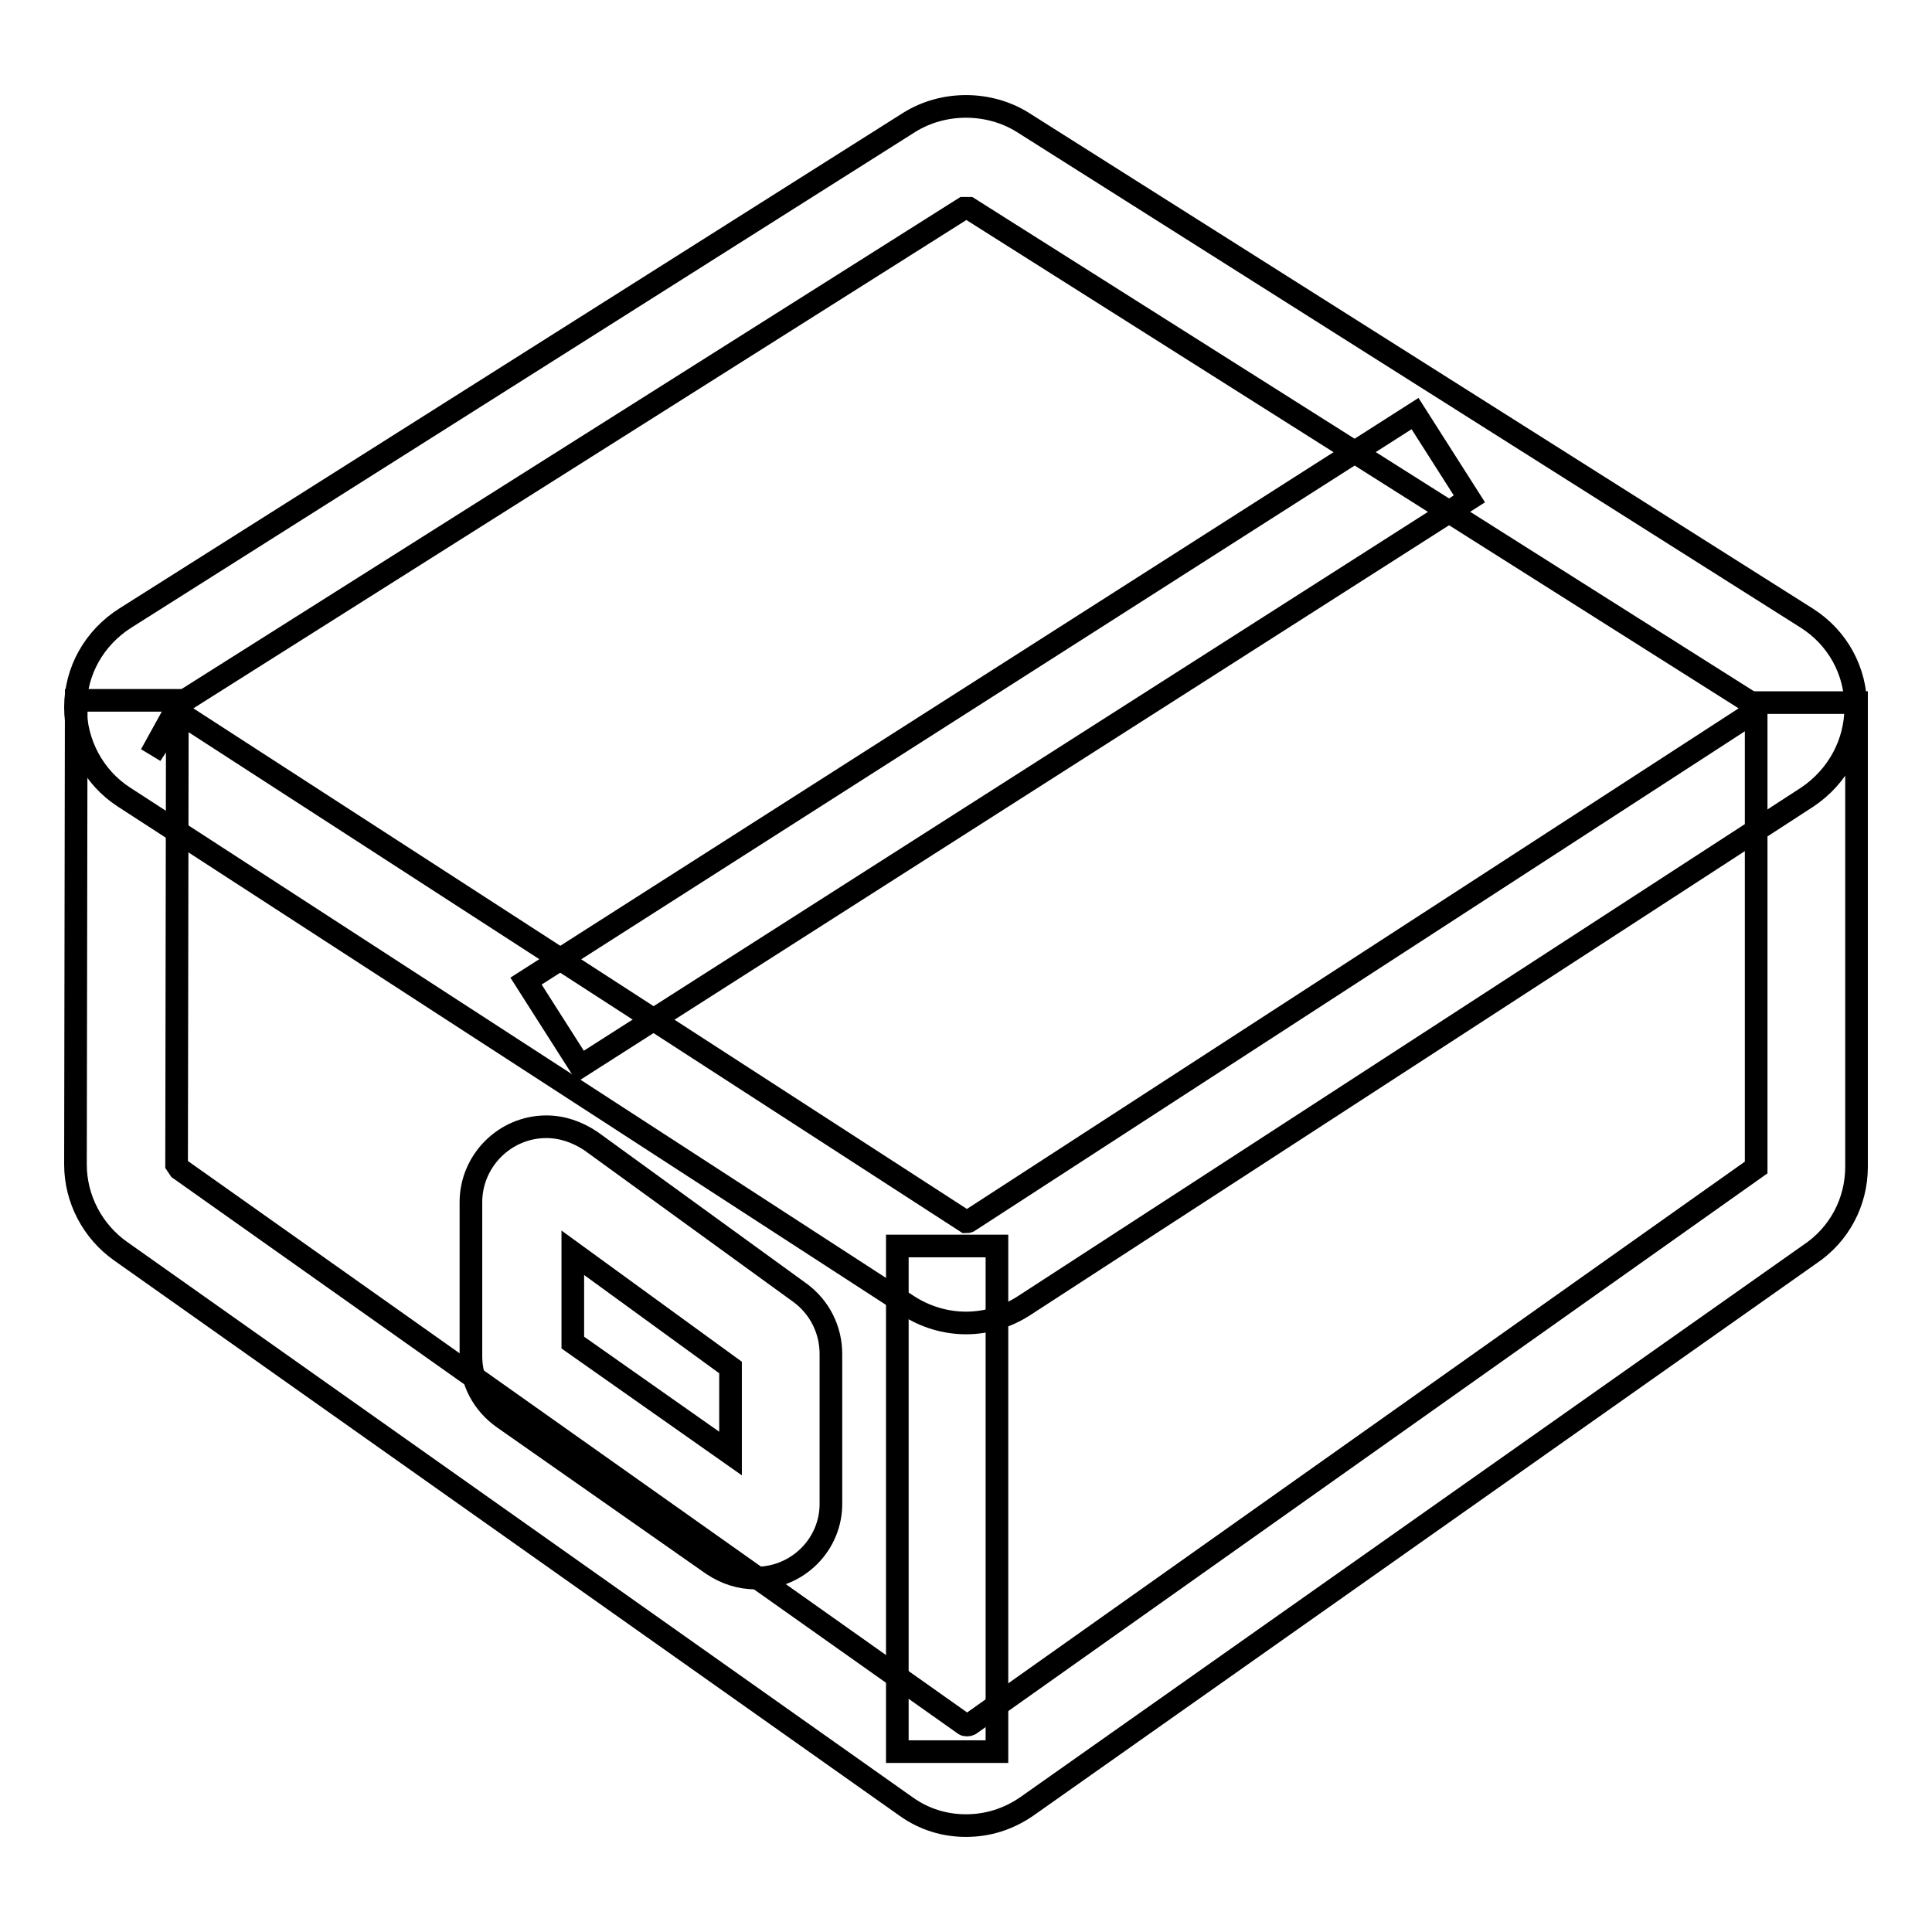
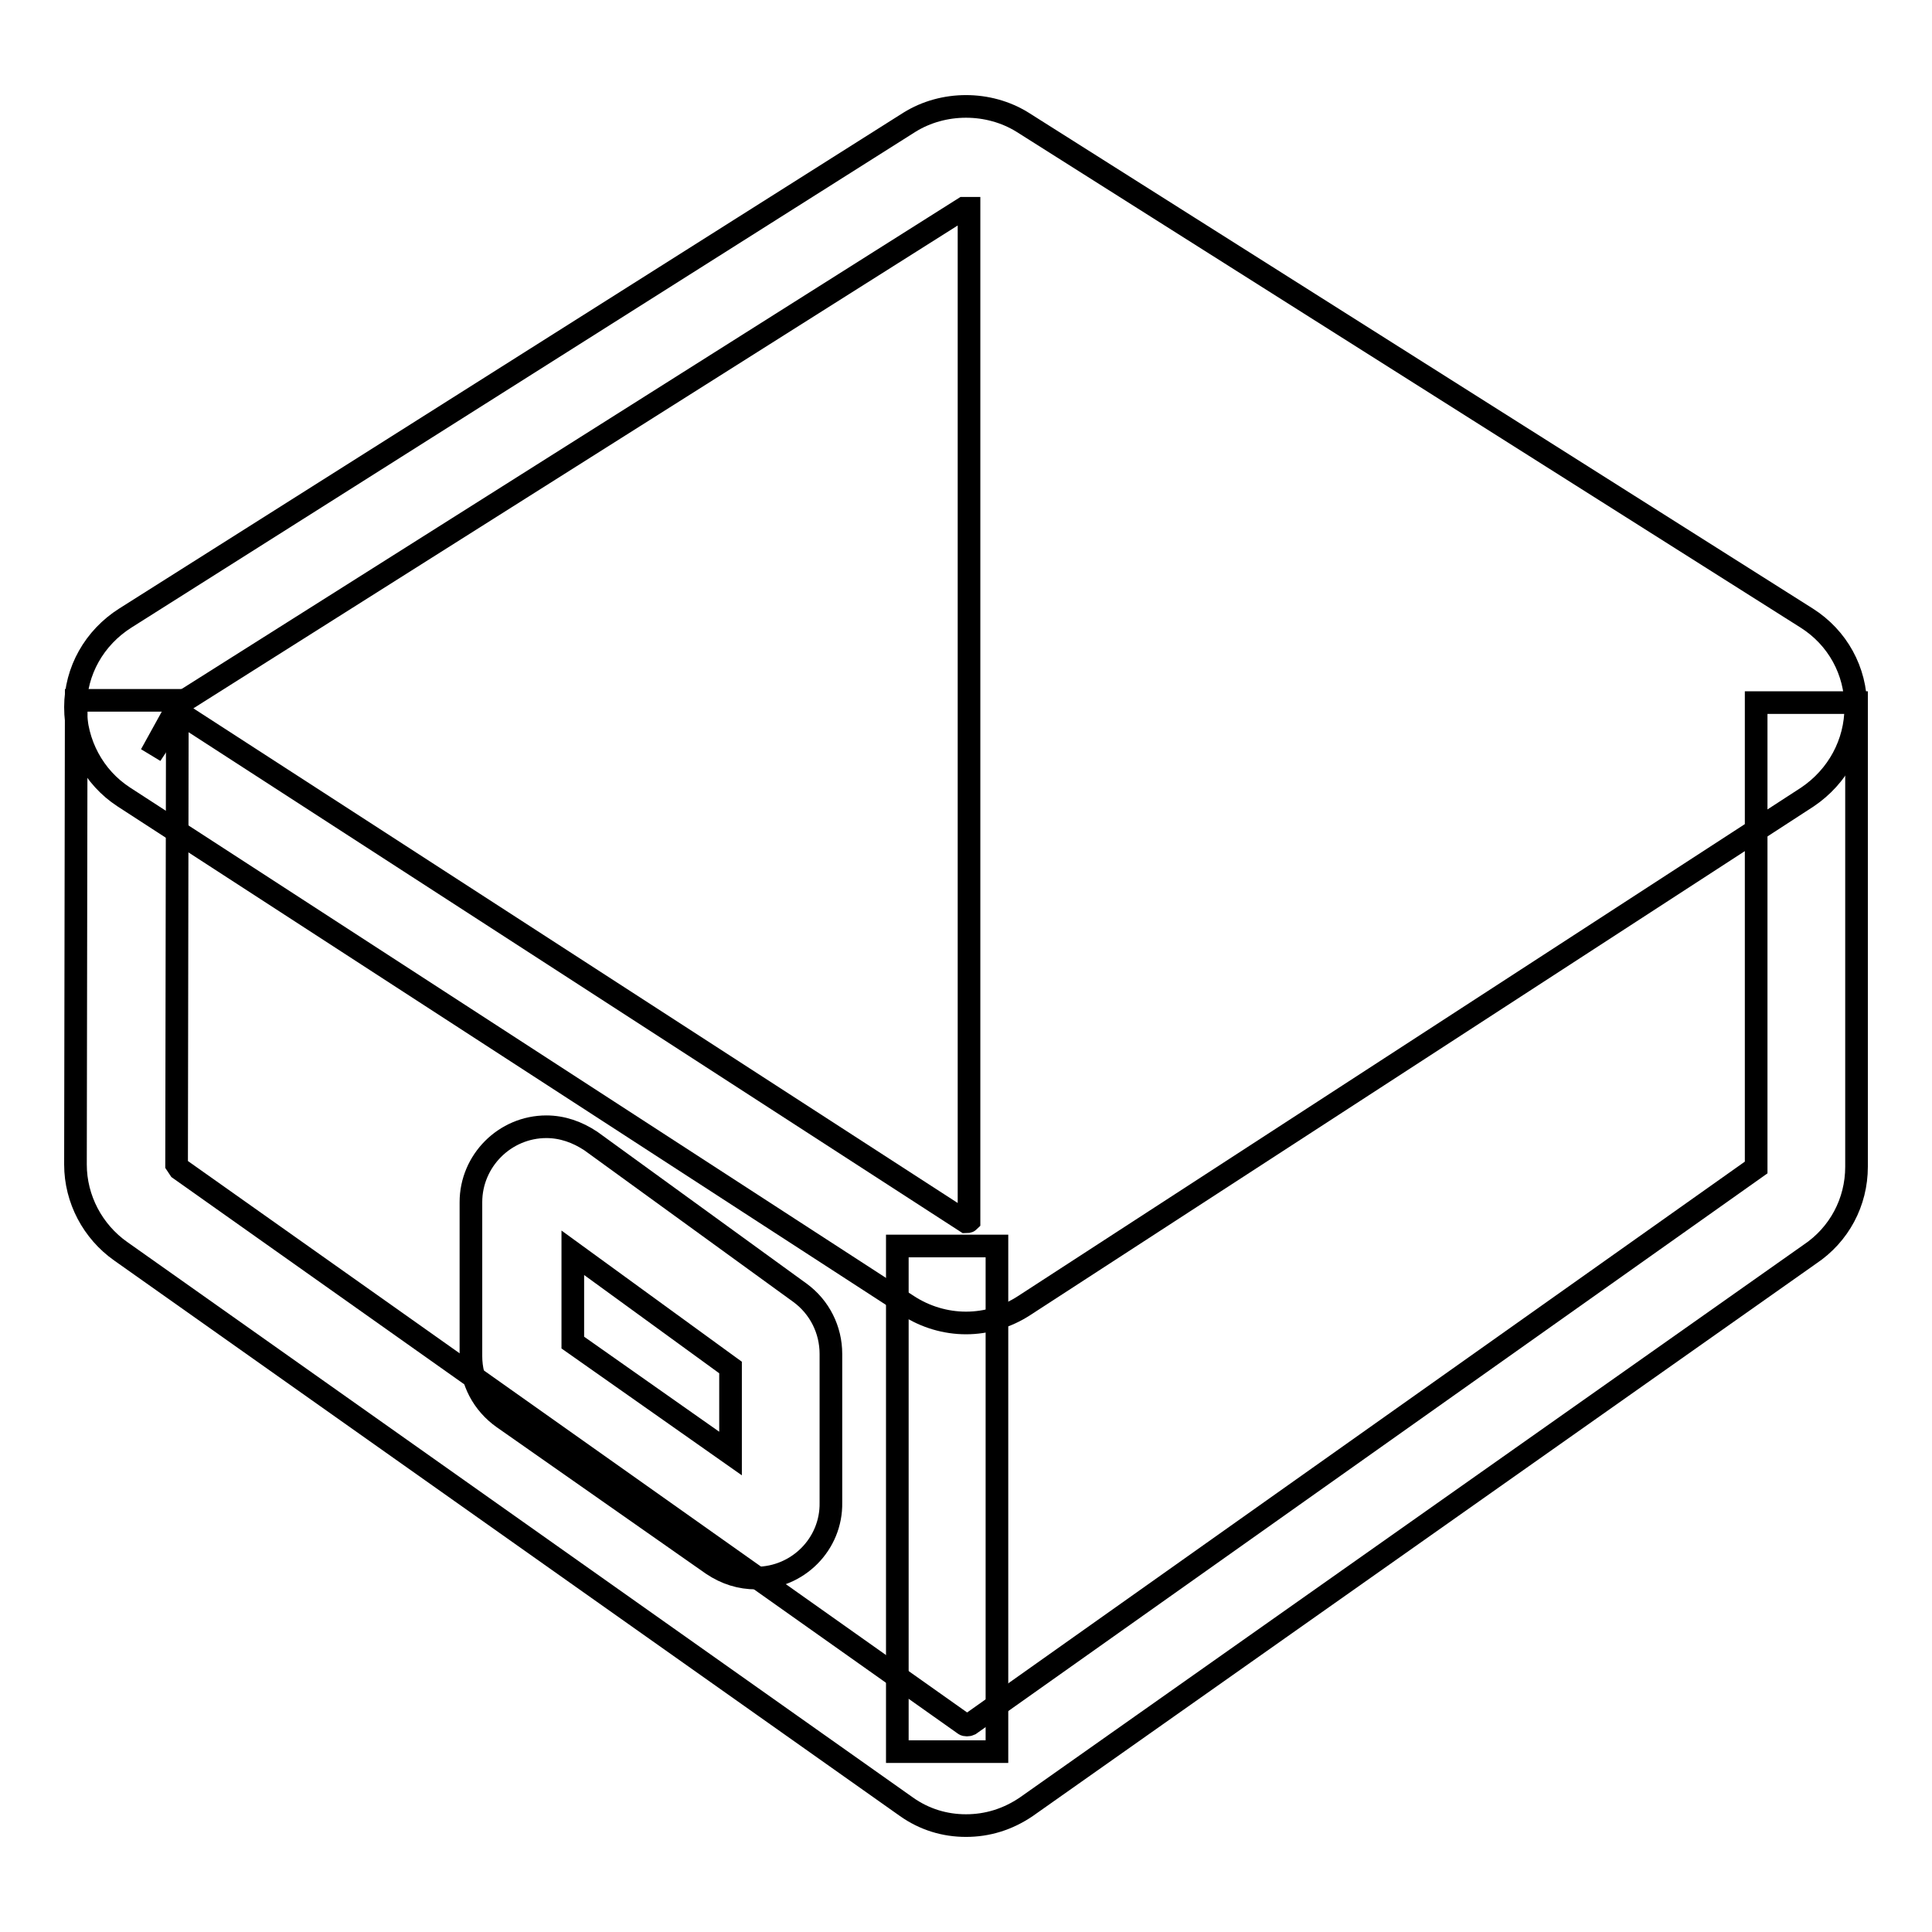
<svg xmlns="http://www.w3.org/2000/svg" version="1.1" x="0px" y="0px" viewBox="0 0 256 256" enable-background="new 0 0 256 256" xml:space="preserve">
  <g>
    <g>
-       <path stroke-width="3" fill-opacity="0" stroke="#000000" d="M128,175.3c-2.7,0-5.4-0.8-7.7-2.3L16.4,105.6c-4-2.6-6.4-7.1-6.4-11.9c0-4.8,2.5-9.2,6.6-11.8l103.9-65.7c4.5-2.8,10.5-2.8,15,0l103.9,65.7c4.1,2.6,6.5,7,6.5,11.8c0,4.8-2.4,9.2-6.4,11.9L135.7,173C133.4,174.5,130.7,175.3,128,175.3z M23.7,94.4L128,161.9c0.1,0,0.3,0,0.4-0.1l103.9-67.4l0-1.1L128.4,27.6h-0.7l-104,65.7L20,100L23.7,94.4z" />
+       <path stroke-width="3" fill-opacity="0" stroke="#000000" d="M128,175.3c-2.7,0-5.4-0.8-7.7-2.3L16.4,105.6c-4-2.6-6.4-7.1-6.4-11.9c0-4.8,2.5-9.2,6.6-11.8l103.9-65.7c4.5-2.8,10.5-2.8,15,0l103.9,65.7c4.1,2.6,6.5,7,6.5,11.8c0,4.8-2.4,9.2-6.4,11.9L135.7,173C133.4,174.5,130.7,175.3,128,175.3z M23.7,94.4L128,161.9c0.1,0,0.3,0,0.4-0.1l0-1.1L128.4,27.6h-0.7l-104,65.7L20,100L23.7,94.4z" />
      <path stroke-width="3" fill-opacity="0" stroke="#000000" d="M128,241.9c-2.8,0-5.5-0.8-7.9-2.5L16,165.8c-3.7-2.6-6-6.9-6-11.5l0.1-61.5l13.4,0l-0.1,61.5l0.4,0.6l104,73.6c0.1,0.1,0.5,0.1,0.7,0l104.2-73.8V93.1H246v61.5c0,4.7-2.3,9-6.2,11.6L136,239.4C133.5,241.1,130.8,241.9,128,241.9z" />
      <path stroke-width="3" fill-opacity="0" stroke="#000000" d="M118.9,165.1h13.2v67h-13.2L118.9,165.1L118.9,165.1z" />
      <path stroke-width="3" fill-opacity="0" stroke="#000000" d="M100.2,209.1c-2.1,0-4-0.6-5.8-1.8l-27.7-19.4c-2.7-1.9-4.3-4.9-4.3-8.2v-20.4c0-5.5,4.5-10,10-10c2.1,0,4.1,0.7,5.9,1.9l27.7,20.1c2.6,1.9,4.1,4.9,4.1,8.1v19.7C110.2,204.6,105.7,209.1,100.2,209.1z M75.9,177.9l20.9,14.7v-11.4L75.9,166V177.9z" />
-       <path stroke-width="3" fill-opacity="0" stroke="#000000" d="M187.5,54.8l7.2,11.3L76.9,141.3l-7.2-11.3L187.5,54.8z" />
    </g>
  </g>
</svg>